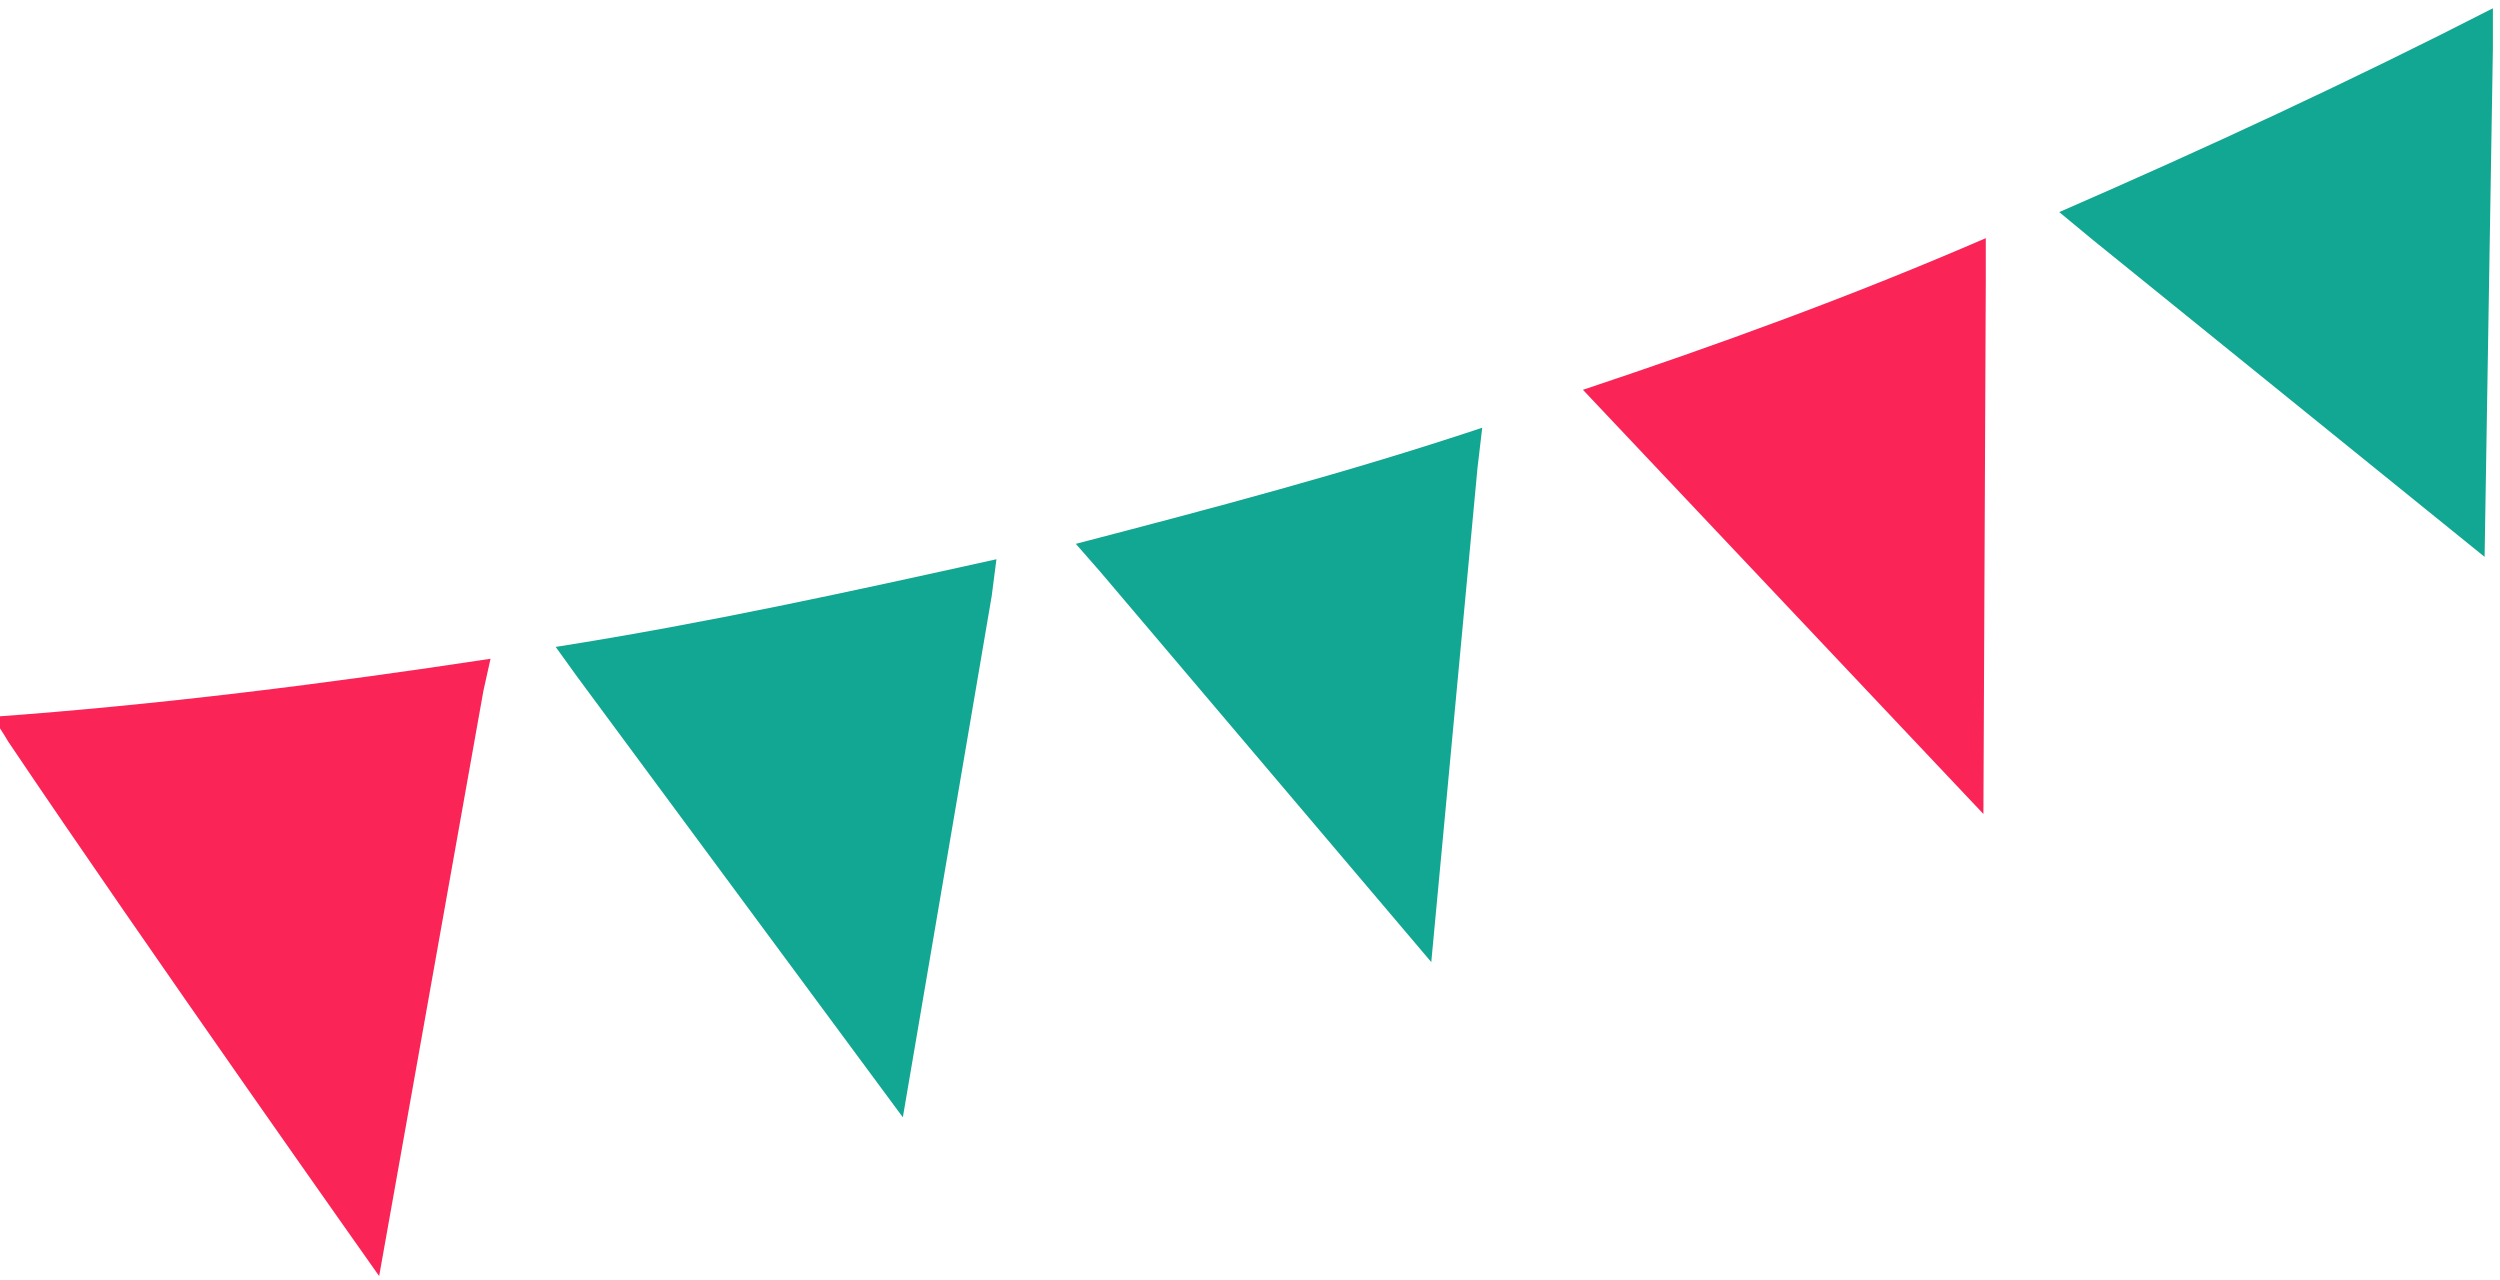
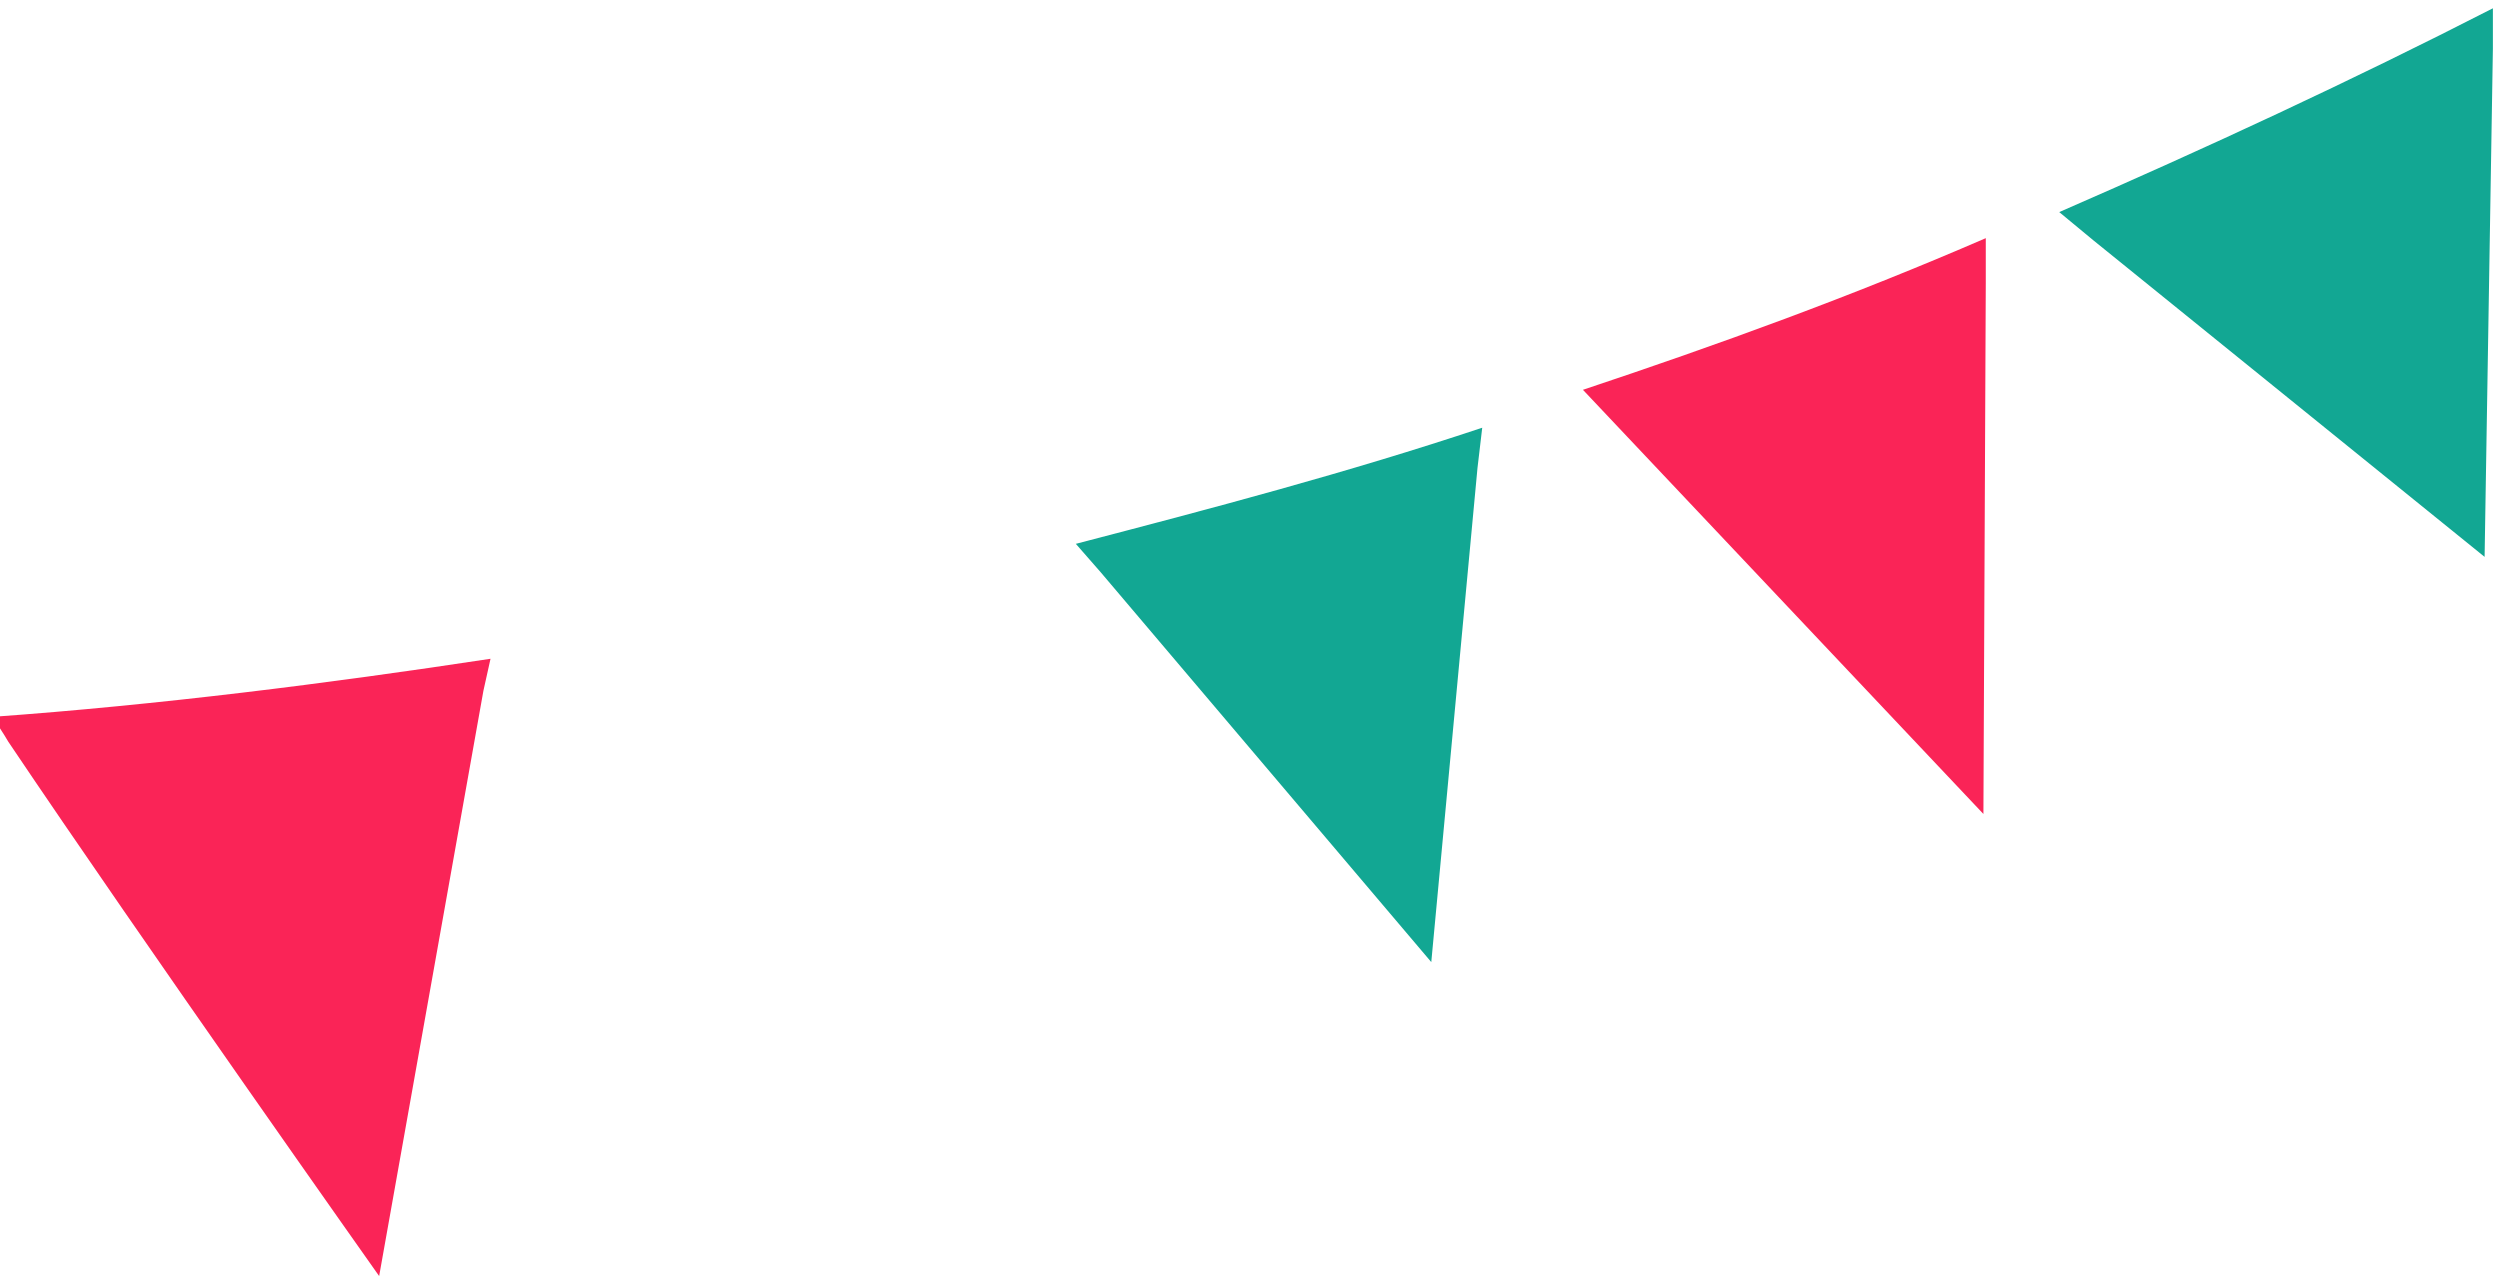
<svg xmlns="http://www.w3.org/2000/svg" width="211" height="108" viewBox="0 0 211 108" fill="none">
  <path d="M40.8 58.3L32 107.7C32 107.7 12.2 79.7 0.7 62.6C0.3 61.9 -0.2 61.2 -0.6 60.5C13.3 59.5 27.6 57.7 41.4 55.6L40.8 58.3Z" fill="#FA2457" />
-   <path d="M83.7 50.3L76.2 94.3L48.7 57.1L46.9 54.6C59.6 52.6 71.9 49.9 84.1 47.2L83.7 50.3Z" fill="#12A793" />
  <path d="M124.7 39.5L120.8 81.2L92.9 48.3L90.8 45.9C102.3 42.9 113.7 39.9 125.1 36.1L124.7 39.5Z" fill="#12A793" />
  <path d="M167.6 23.9L167.4 68.7L133.6 32.9C145 29.1 156.3 25 167.6 20.1V23.9Z" fill="#FA2457" />
  <path d="M176.7 20.3L173.8 17.9C186.2 12.5 198.5 6.8 210.4 0.7V4.1L209.7 47L176.7 20.3Z" fill="#12A793" />
</svg>